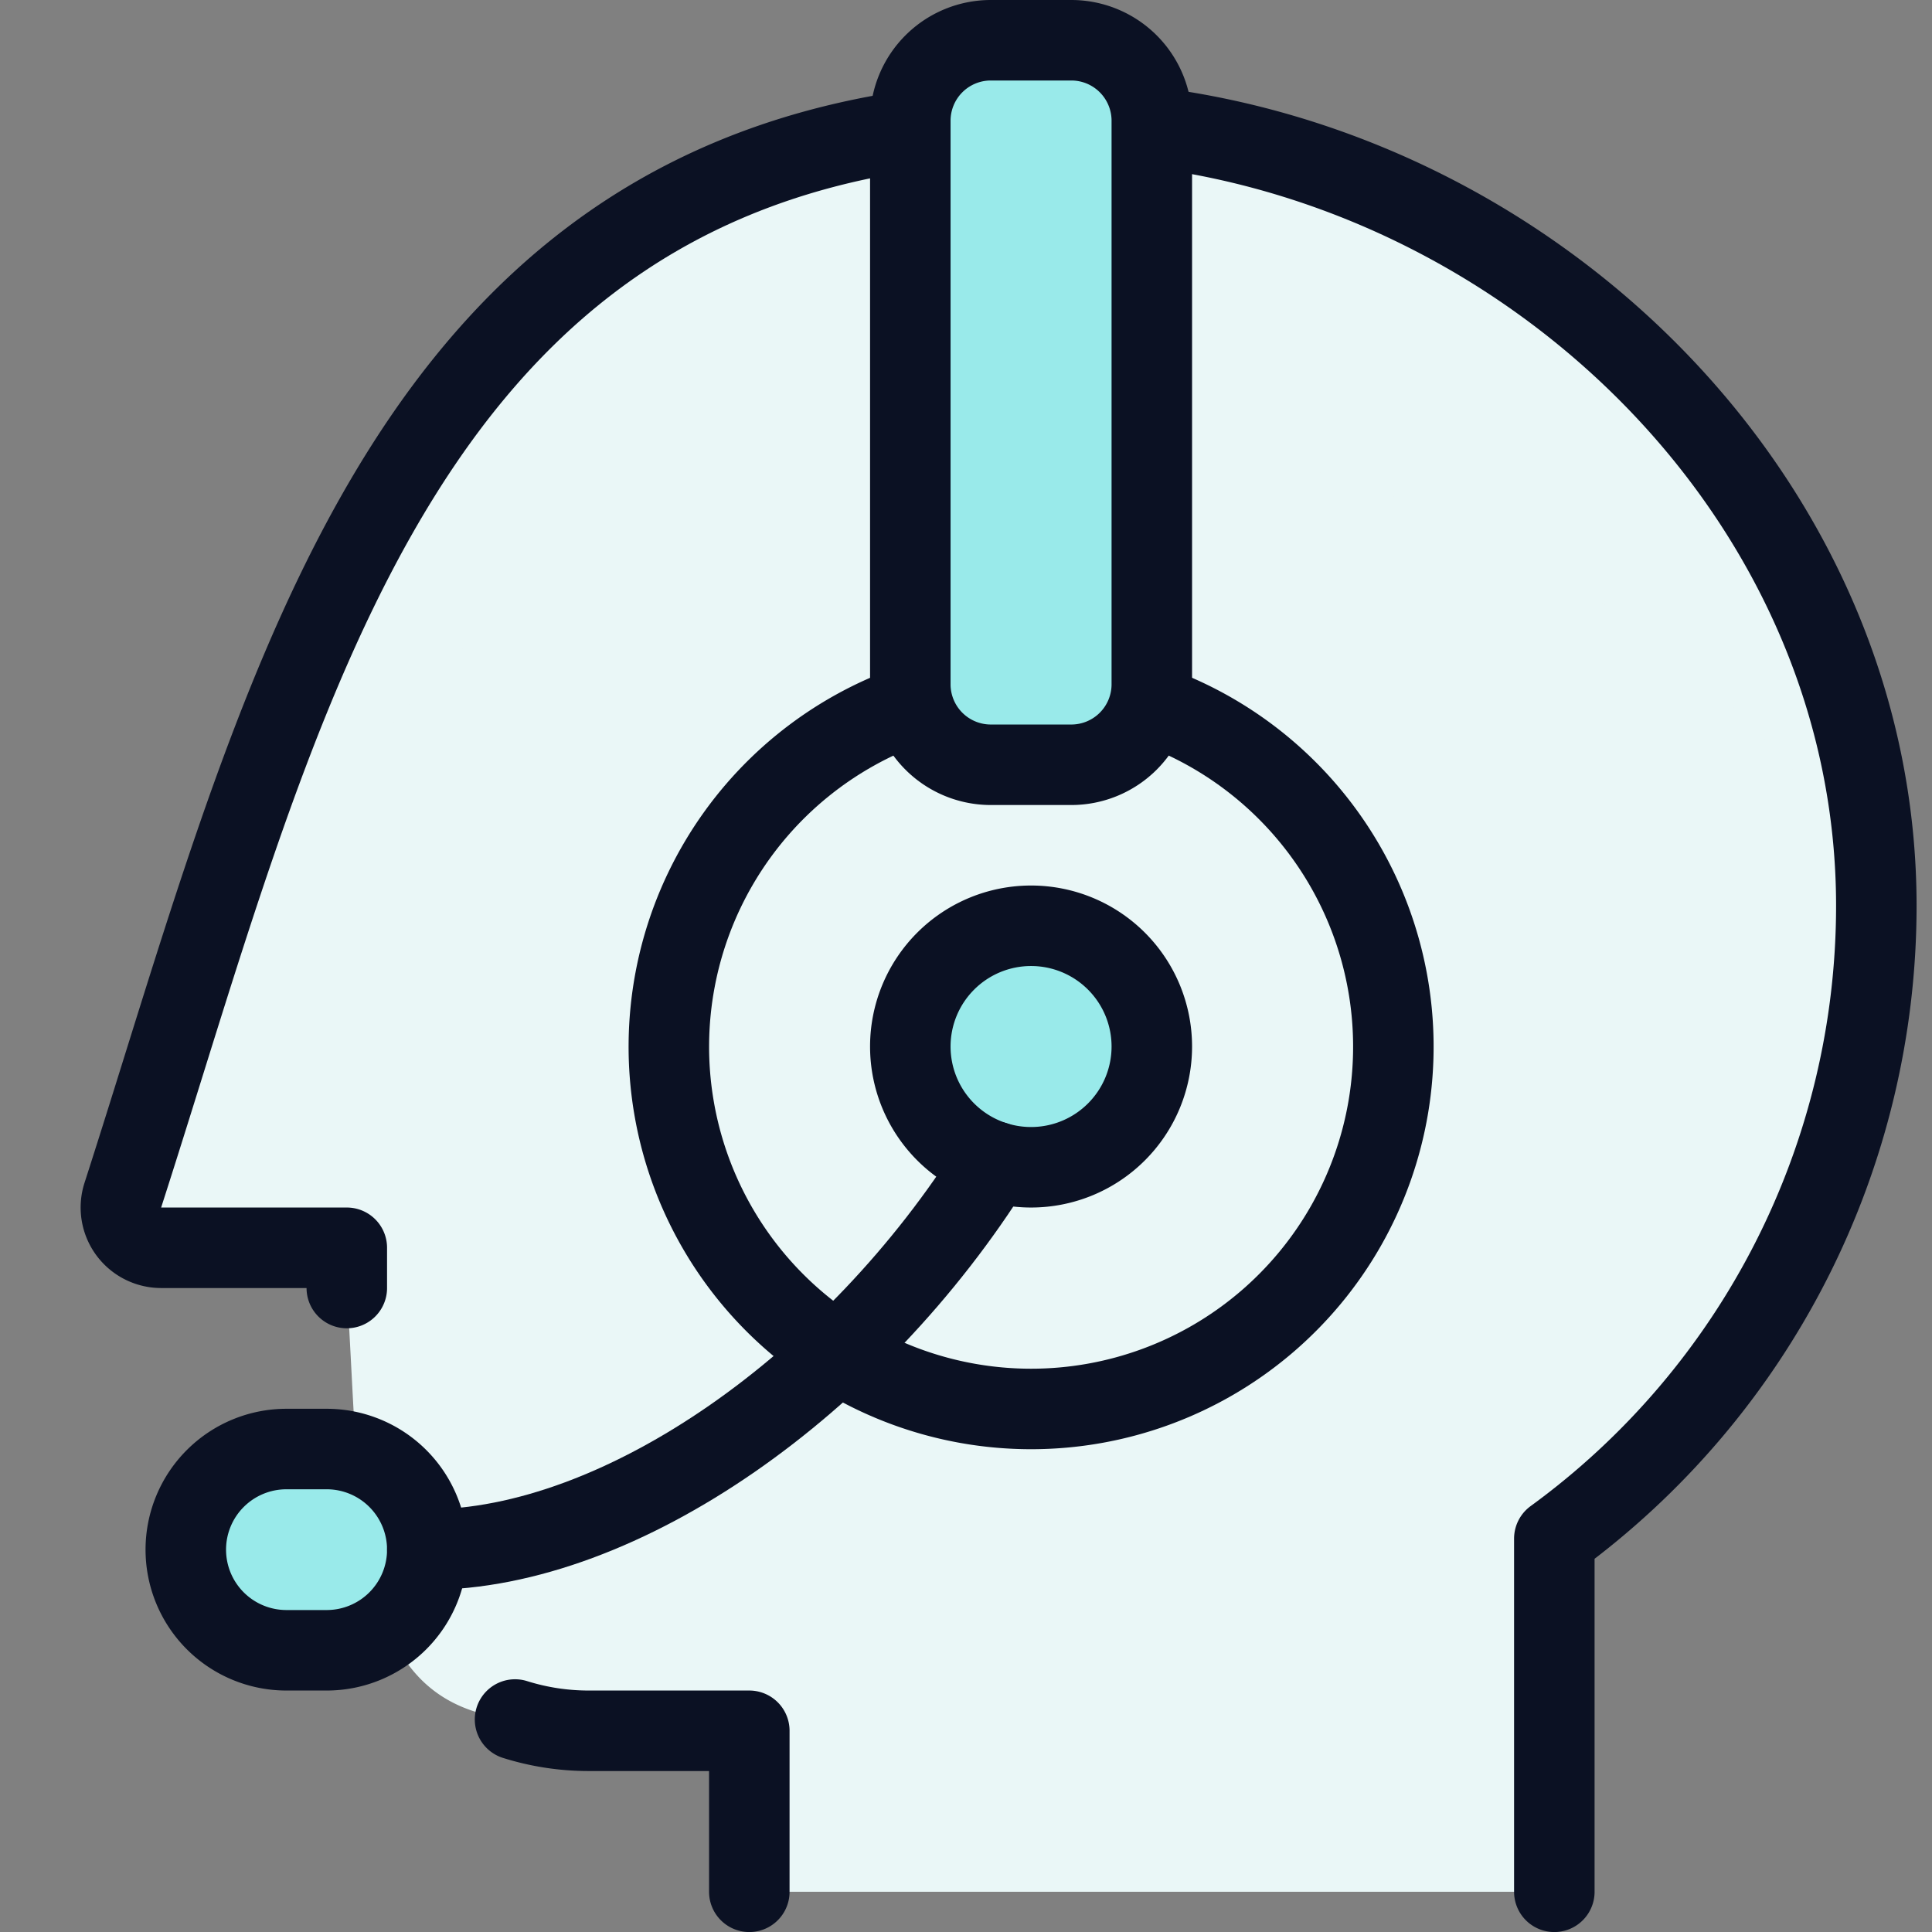
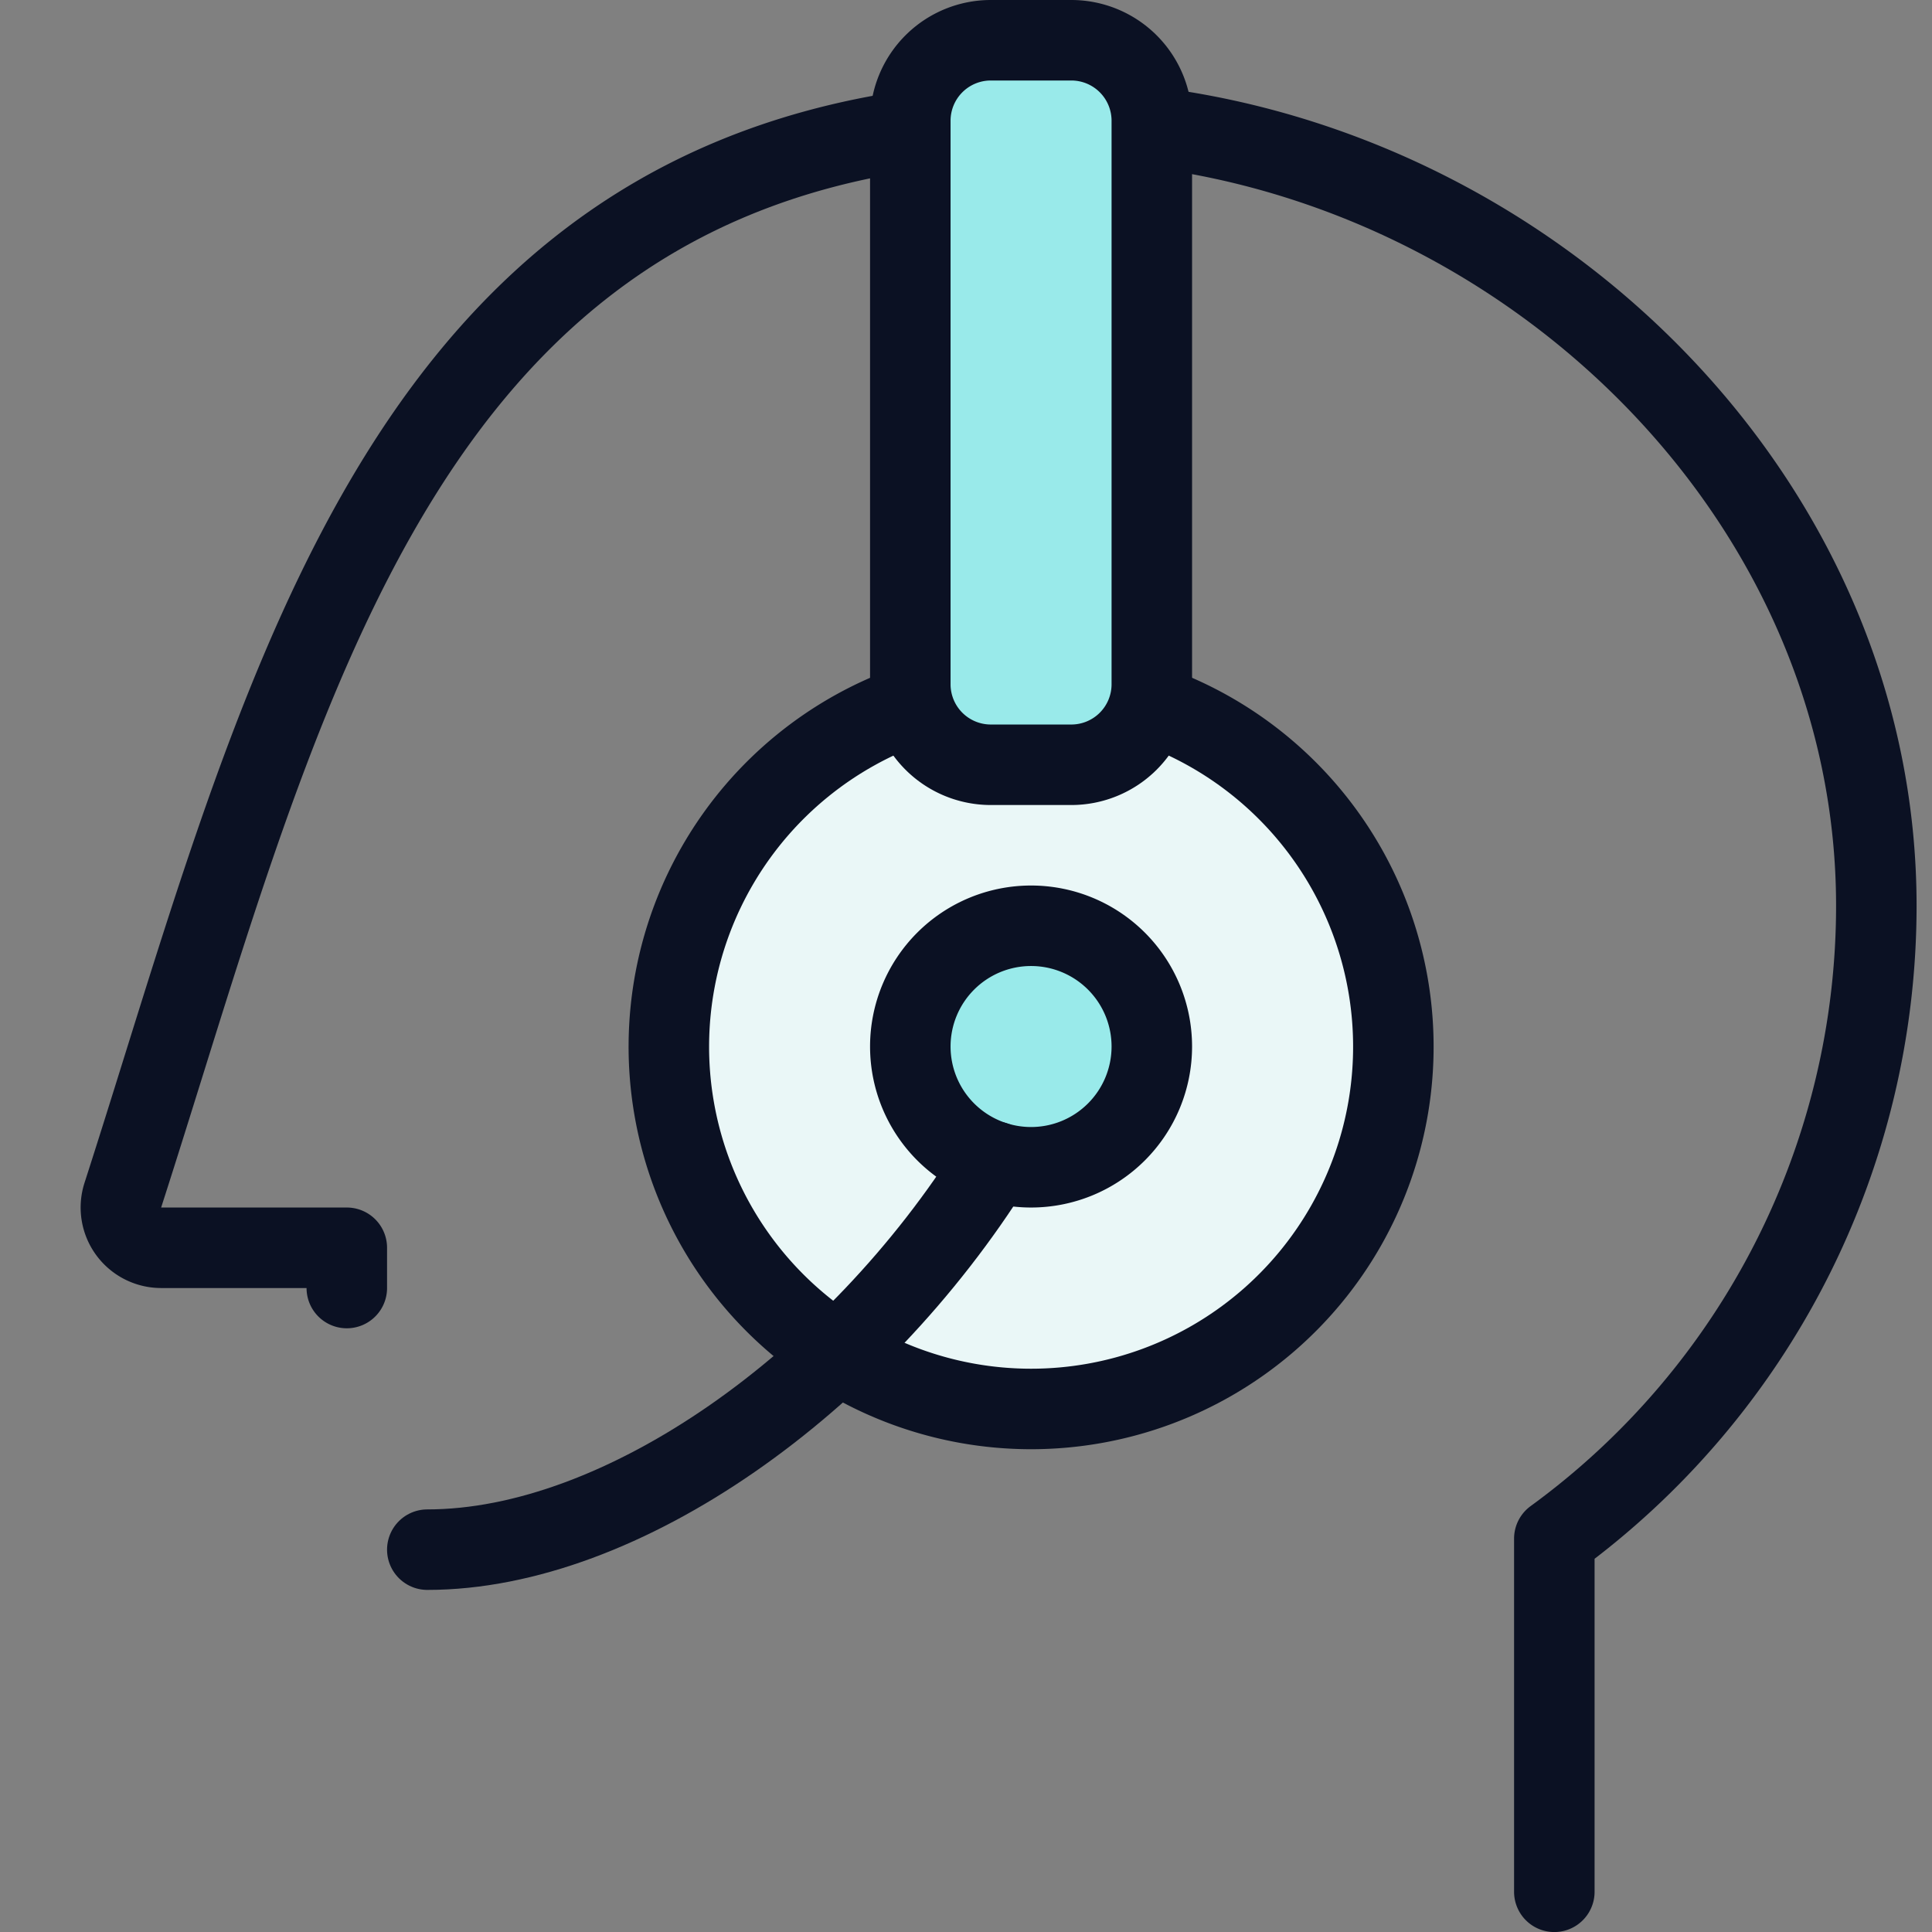
<svg xmlns="http://www.w3.org/2000/svg" viewBox="0 0 400 400">
  <rect x="0" y="0" width="400" height="400" fill="#808080" stroke="none" />
  <g transform="matrix(16.667,0,0,16.667,0,0)">
    <defs>
      <style>.a{fill:#EAF7F7;}.b{fill:#EAF7F7;}.b,.c,.d,.e,.f{stroke:#0B1123;stroke-linecap:round;stroke-linejoin:round;}.c{fill:none;}.d{fill:#99EAEA;}.e{fill:#99EAEA;}.f{fill:#99EAEA;}</style>
    </defs>
-     <path class="a" d="M9.308,23.5v-2h-2a3.018,3.018,0,0,1-.91-.141C4.346,21.17,4.5,19.005,4.308,16v-.5H2a.5.5,0,0,1-.474-.654C3.433,8.93,4.807,2.57,11.308,1.62l3-.04c4.865.61,9,4.708,9,9.672a9.727,9.727,0,0,1-4,7.861V23.5Z" />
-     <path class="a" d="M11.129,5.546l3.49-.046A12.339,12.339,0,0,1,23.3,10.89c-.2-4.8-4.246-8.715-8.992-9.31l-3,.04c-6.5.95-7.875,7.31-9.784,13.224a.5.5,0,0,0,.056.423C3.3,10.451,5.651,6.347,11.129,5.546Z" />
    <path class="b" d="M14.278,8.749a4.5,4.5,0,1,1-2.939,0" />
    <path class="c" d="M14.308,1.58c4.865.61,9,4.708,9,9.672a9.727,9.727,0,0,1-4,7.861V23.5" />
    <path class="c" d="M4.308,16v-.5H2a.5.5,0,0,1-.474-.654C3.433,8.93,4.807,2.57,11.308,1.62" />
-     <path class="c" d="M9.308,23.5v-2h-2a3.049,3.049,0,0,1-.91-.14" />
    <path class="d" d="M11.308,1.5a1,1,0,0,1,1-1h1a1,1,0,0,1,1,1v7a1,1,0,0,1-1,1h-1a1,1,0,0,1-1-1Z" />
    <path class="e" d="M12.808,14.5a1.5,1.5,0,1,0-1.5-1.5A1.5,1.5,0,0,0,12.808,14.5Z" />
-     <path class="f" d="M2.308,19.249A1.25,1.25,0,0,1,3.558,18h.5a1.25,1.25,0,0,1,1.25,1.25h0a1.25,1.25,0,0,1-1.25,1.25h-.5a1.25,1.25,0,0,1-1.25-1.25Z" />
    <path class="c" d="M12.353,14.429C10.63,17.185,7.726,19.25,5.308,19.25" />
  </g>
</svg>